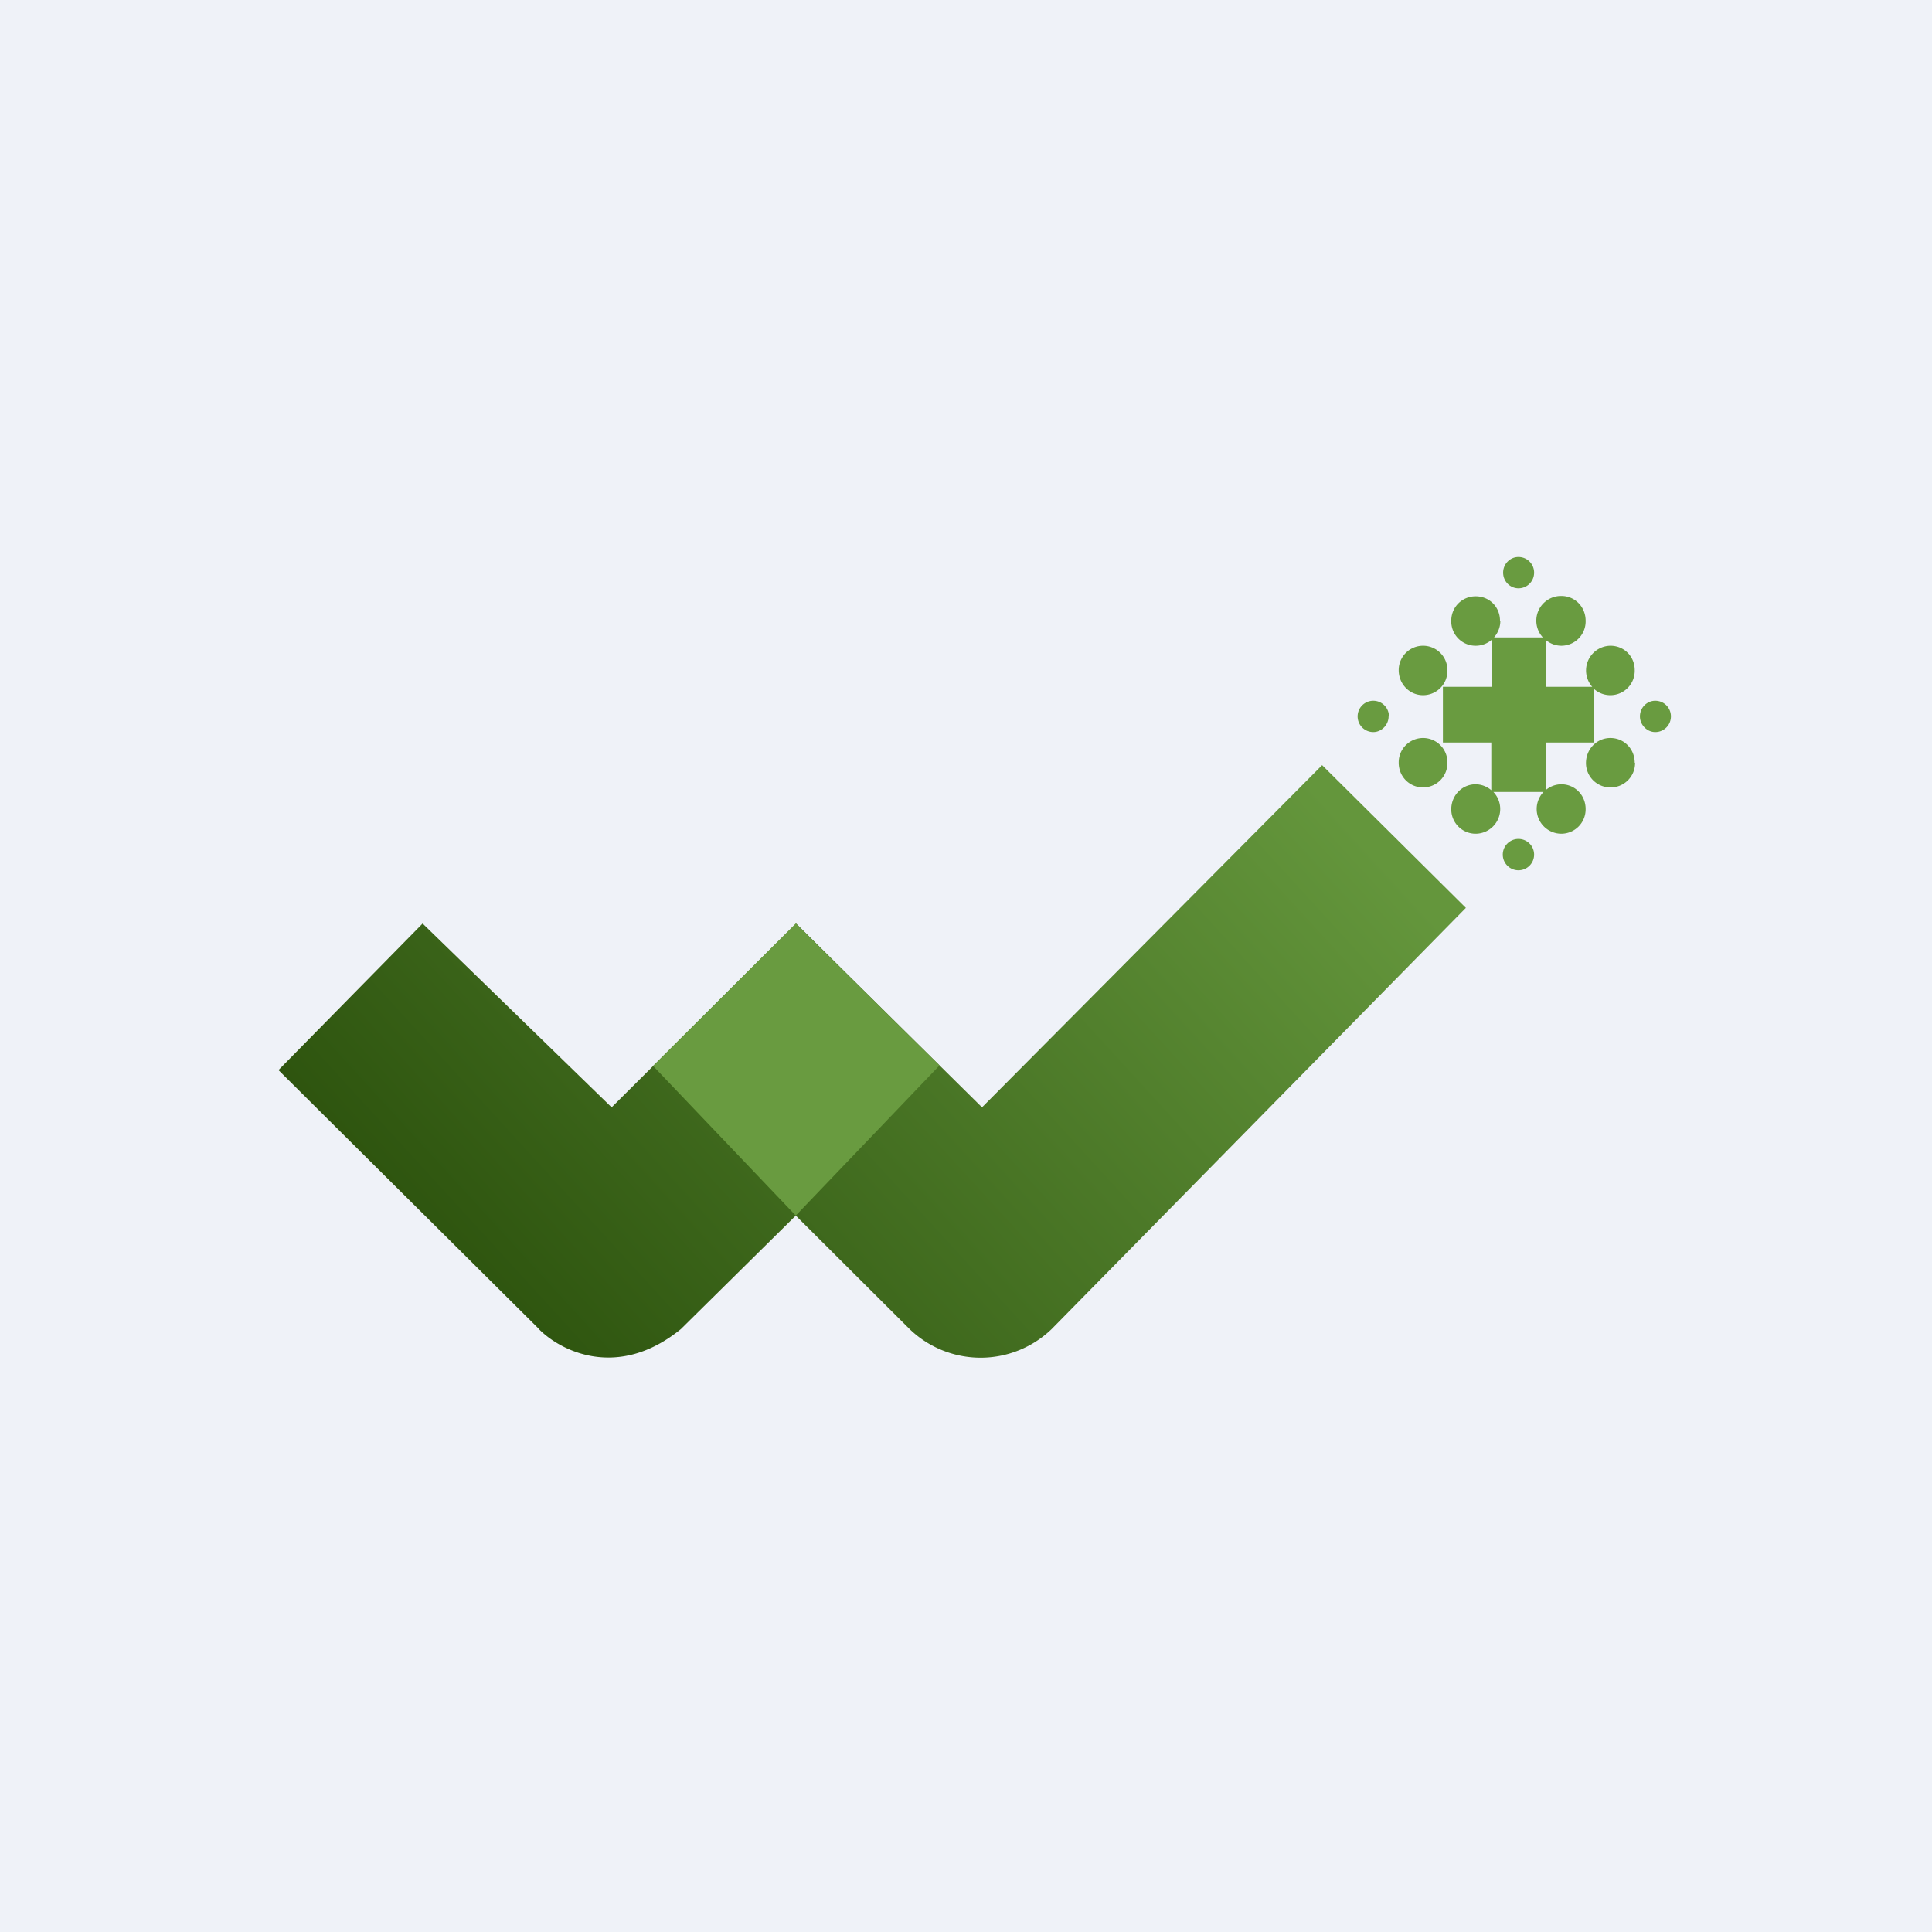
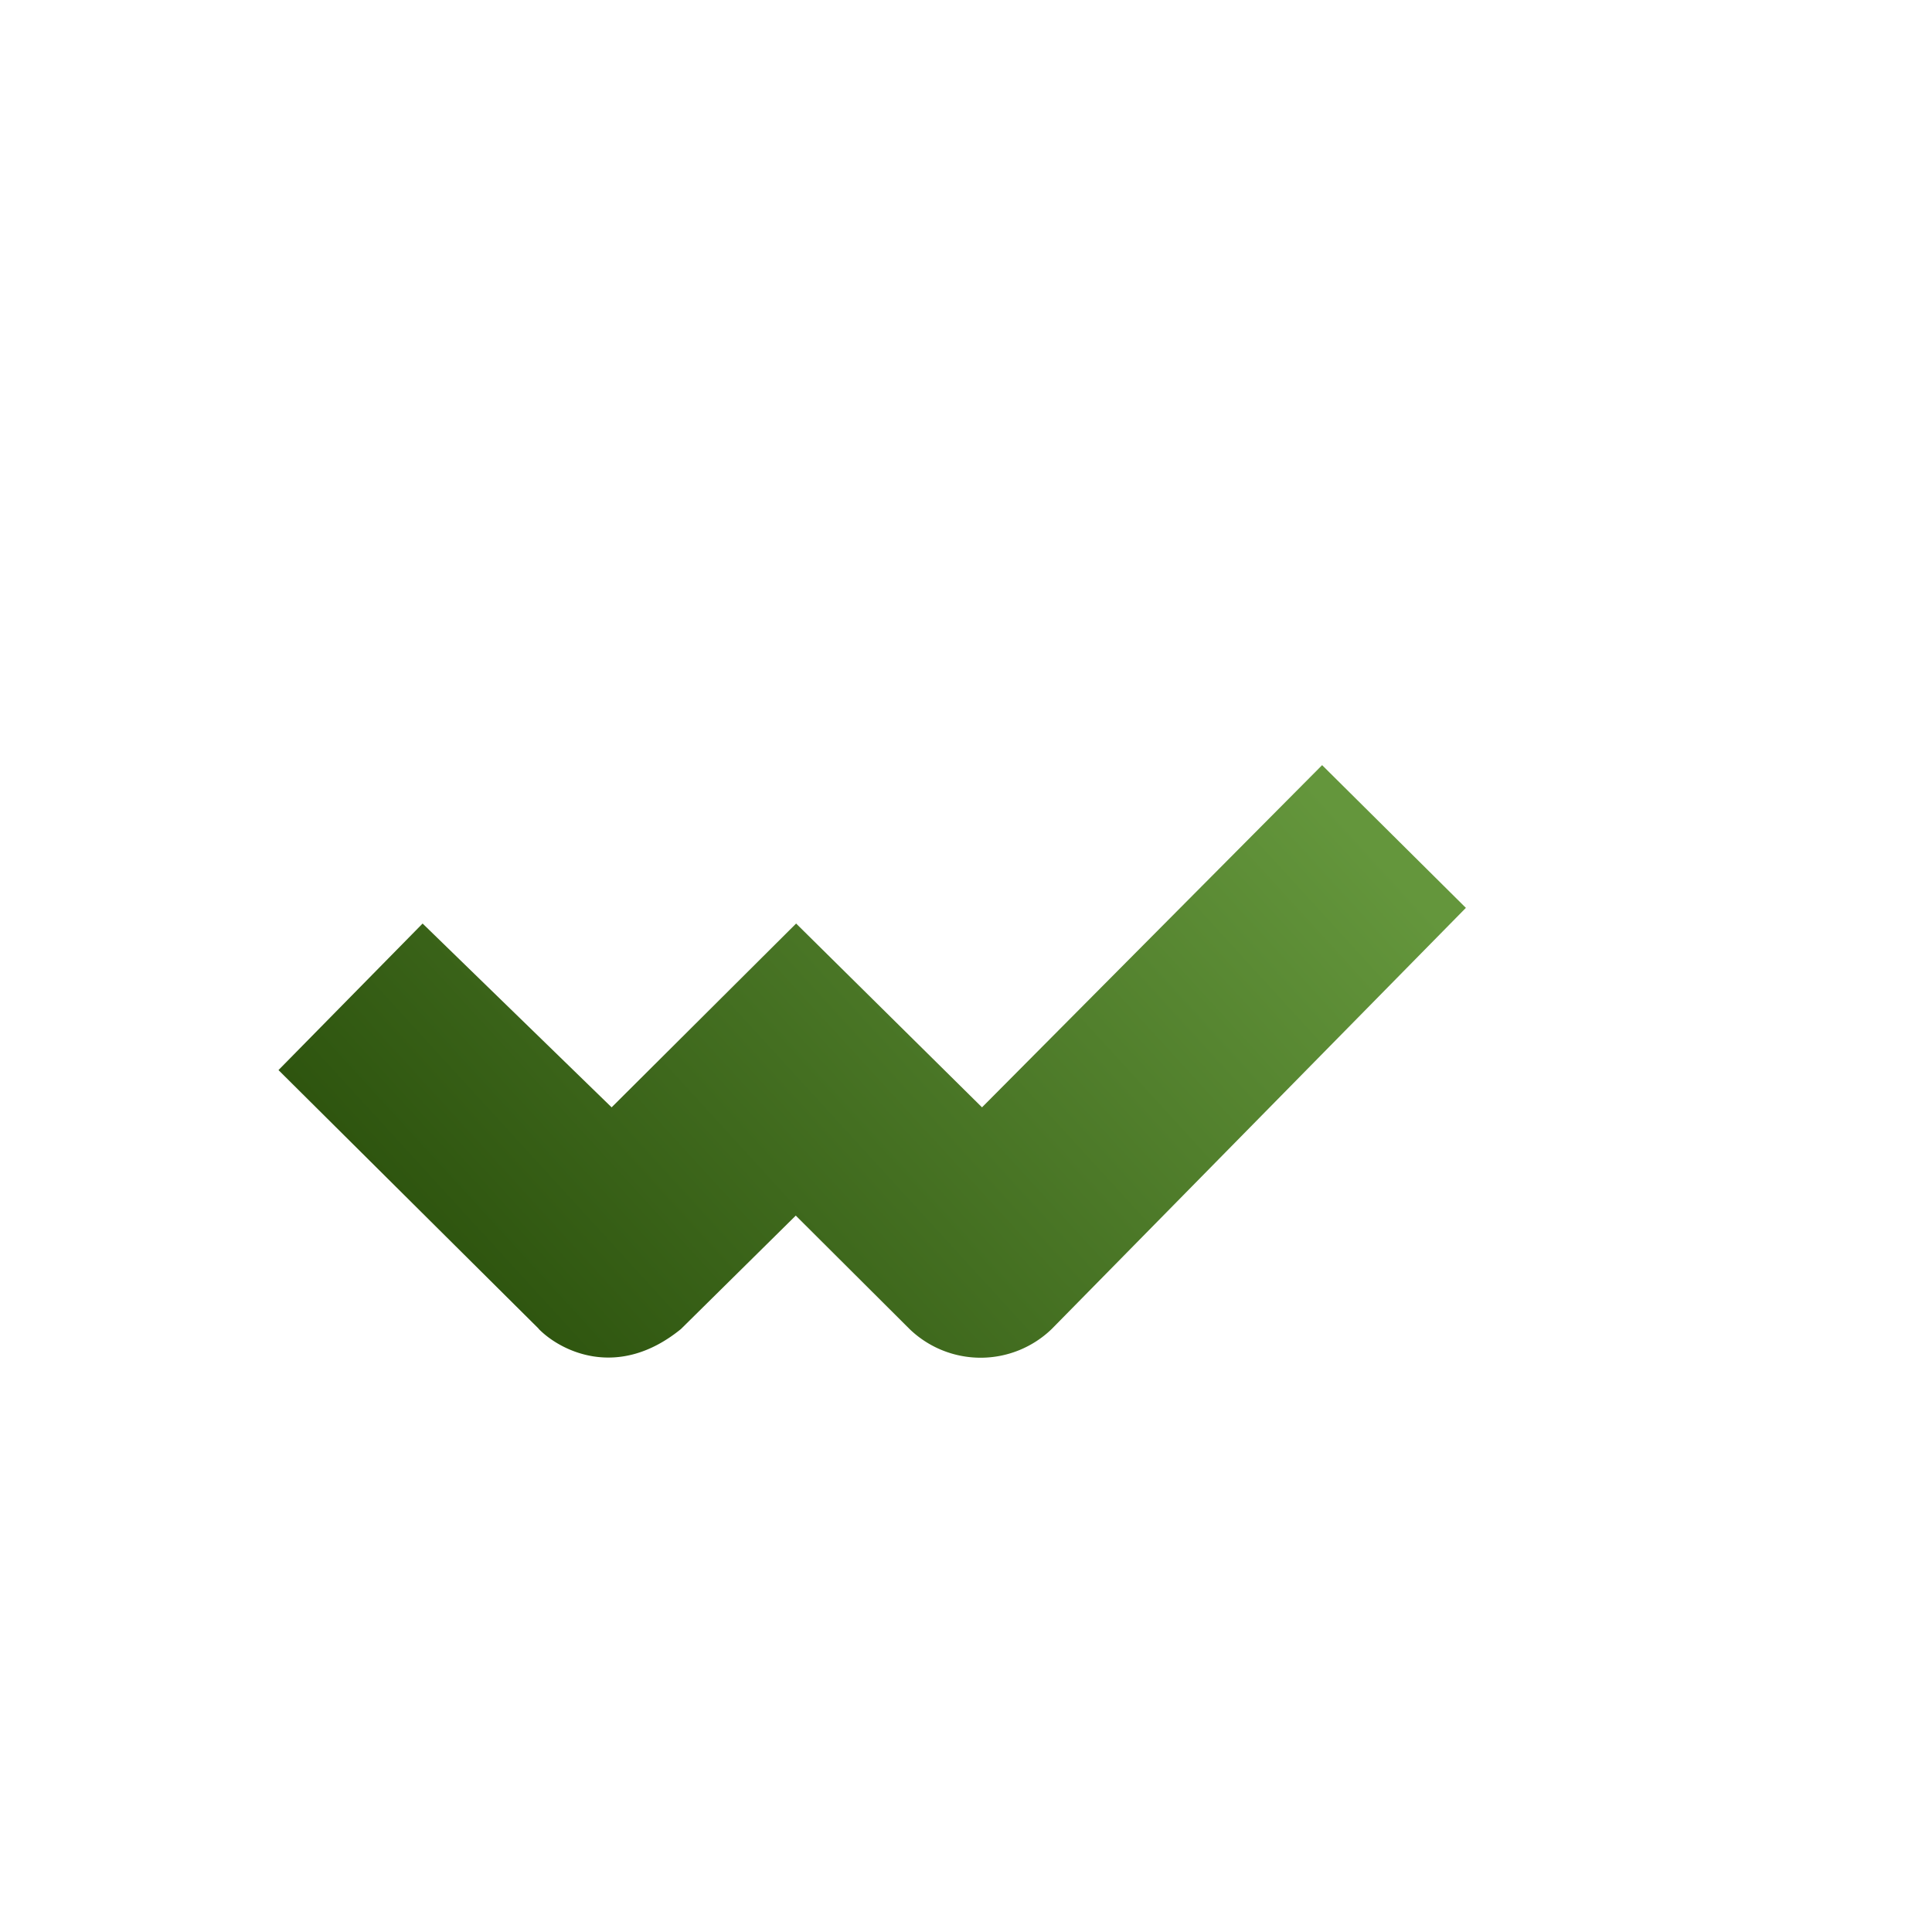
<svg xmlns="http://www.w3.org/2000/svg" viewBox="0 0 55.5 55.5">
-   <path d="M 0,0 H 55.5 V 55.5 H 0 Z" fill="rgb(239, 242, 248)" />
  <path d="M 15.47,38.165 L 8,30.74 L 12.14,26.53 L 17.57,31.81 L 22.87,26.53 L 28.21,31.81 L 37.98,21.98 L 42.11,26.08 L 30.21,38.18 A 2.94,2.94 0 0,1 26.13,38.18 L 22.86,34.92 L 19.56,38.18 C 17.74,39.66 16.09,38.8 15.48,38.18 Z" fill="url(#a)" />
-   <path d="M 26.99,30.605 L 22.86,34.92 L 18.76,30.62 L 22.86,26.53 L 27.01,30.63 Z M 43.62,16.9 C 43.87,16.9 44.07,16.7 44.07,16.45 S 43.87,16 43.62,16 C 43.38,16 43.18,16.2 43.18,16.45 S 43.38,16.9 43.62,16.9 Z M 43.1,17.83 C 43.1,18.02 43.03,18.18 42.92,18.31 H 44.32 A 0.71,0.71 0 0,1 44.85,17.12 C 45.25,17.12 45.55,17.44 45.55,17.83 A 0.7,0.7 0 0,1 44.85,18.55 A 0.7,0.7 0 0,1 44.4,18.38 V 19.73 H 45.74 A 0.71,0.71 0 0,1 46.26,18.55 C 46.66,18.55 46.96,18.86 46.96,19.25 A 0.7,0.7 0 0,1 46.26,19.97 A 0.7,0.7 0 0,1 45.79,19.79 V 21.33 H 44.4 V 22.7 A 0.7,0.7 0 0,1 44.85,22.53 C 45.25,22.53 45.55,22.85 45.55,23.24 A 0.7,0.7 0 0,1 44.85,23.95 A 0.71,0.71 0 0,1 44.34,22.75 H 42.9 A 0.71,0.71 0 0,1 42.4,23.95 A 0.7,0.7 0 0,1 41.69,23.25 C 41.69,22.85 42,22.53 42.39,22.53 A 0.7,0.7 0 0,1 42.84,22.7 V 21.33 H 41.45 V 19.73 H 42.85 V 18.38 A 0.7,0.7 0 0,1 42.39,18.55 A 0.7,0.7 0 0,1 41.69,17.83 C 41.69,17.44 42,17.13 42.39,17.13 C 42.79,17.13 43.09,17.44 43.09,17.83 Z M 46.97,21.91 A 0.7,0.7 0 0,1 46.27,22.62 A 0.7,0.7 0 0,1 45.56,21.92 C 45.56,21.52 45.87,21.2 46.26,21.2 C 46.66,21.2 46.96,21.52 46.96,21.91 Z M 40.88,22.62 A 0.7,0.7 0 0,0 41.58,21.92 A 0.7,0.7 0 0,0 40.88,21.2 A 0.7,0.7 0 0,0 40.18,21.91 C 40.18,22.31 40.49,22.62 40.88,22.62 Z M 39.89,20.58 C 39.89,20.82 39.69,21.03 39.45,21.03 A 0.45,0.45 0 0,1 39,20.58 A 0.45,0.45 0 1,1 39.9,20.58 Z M 47.55,21.03 C 47.8,21.03 48,20.83 48,20.58 S 47.8,20.13 47.55,20.13 C 47.31,20.13 47.11,20.33 47.11,20.58 C 47.11,20.82 47.31,21.03 47.55,21.03 Z M 44.07,24.55 A 0.45,0.45 0 1,1 43.17,24.55 A 0.45,0.45 0 1,1 44.07,24.55 Z M 40.88,19.97 A 0.7,0.7 0 0,0 41.58,19.26 A 0.7,0.7 0 0,0 40.88,18.55 A 0.7,0.7 0 0,0 40.18,19.25 C 40.18,19.65 40.49,19.97 40.88,19.97 Z" fill="rgb(105, 155, 64)" />
  <defs>
    <linearGradient id="a" x1="37.83" x2="16.5" y1="22.64" y2="42.15" gradientUnits="userSpaceOnUse">
      <stop stop-color="rgb(100, 150, 60)" offset="0" />
      <stop stop-color="rgb(44, 82, 13)" offset=".99" />
    </linearGradient>
  </defs>
</svg>